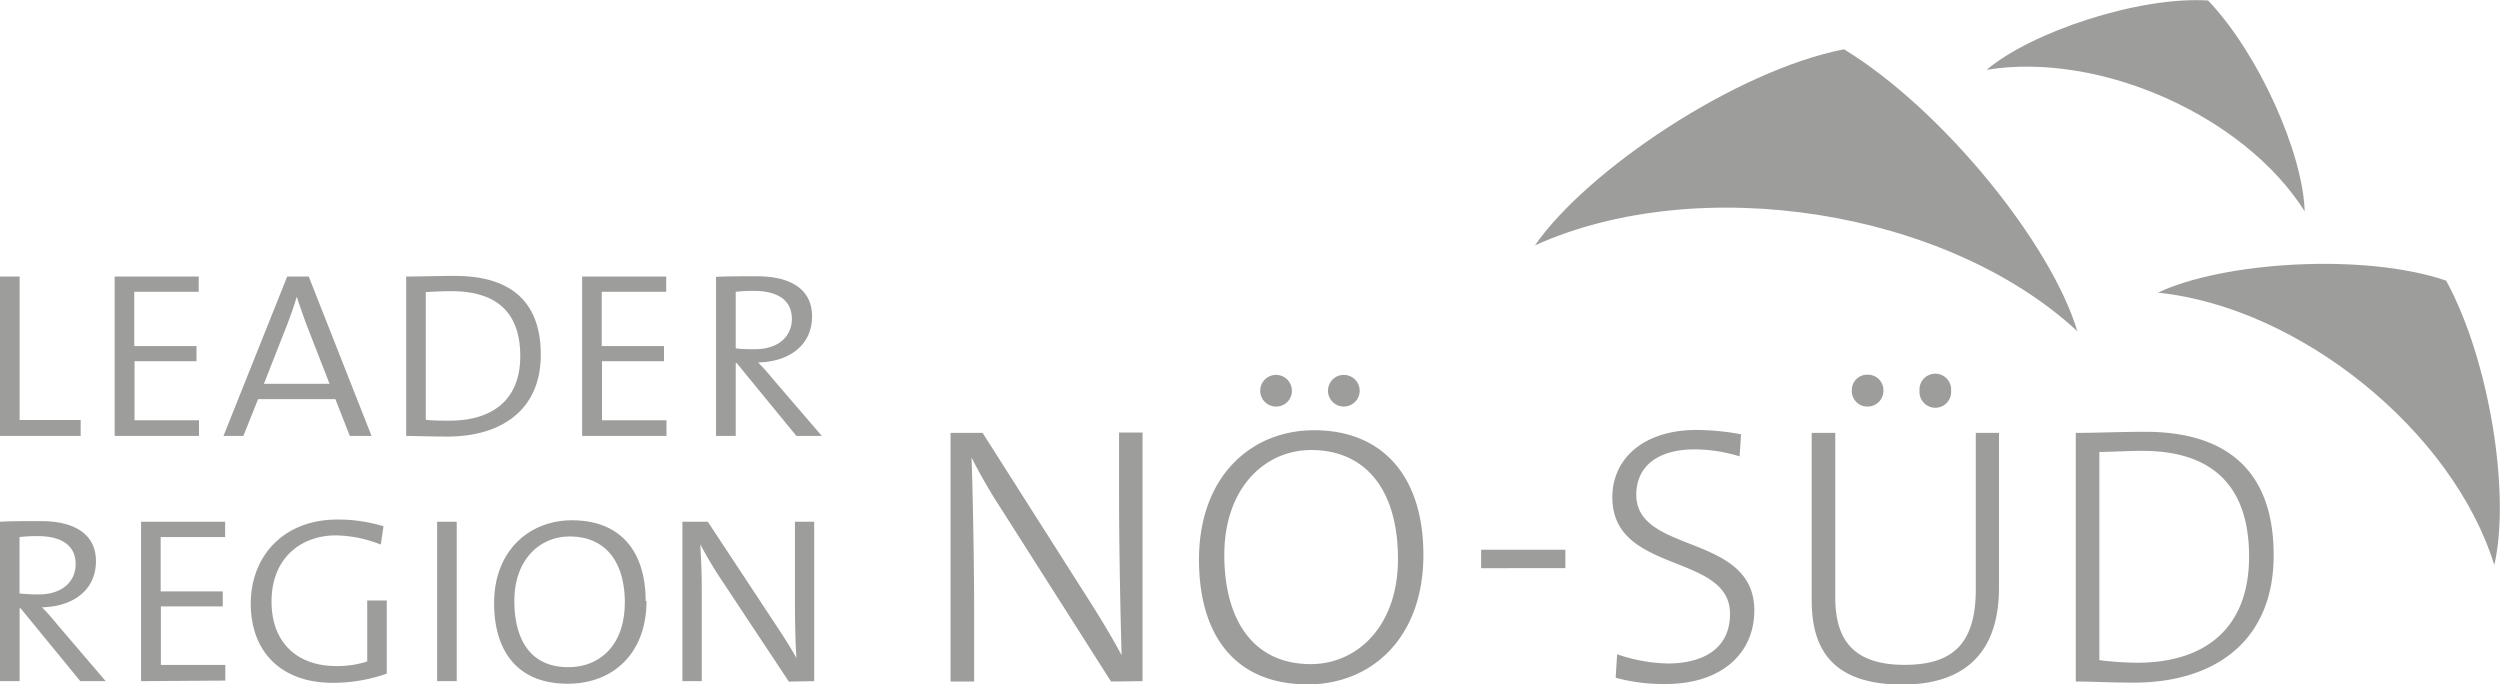
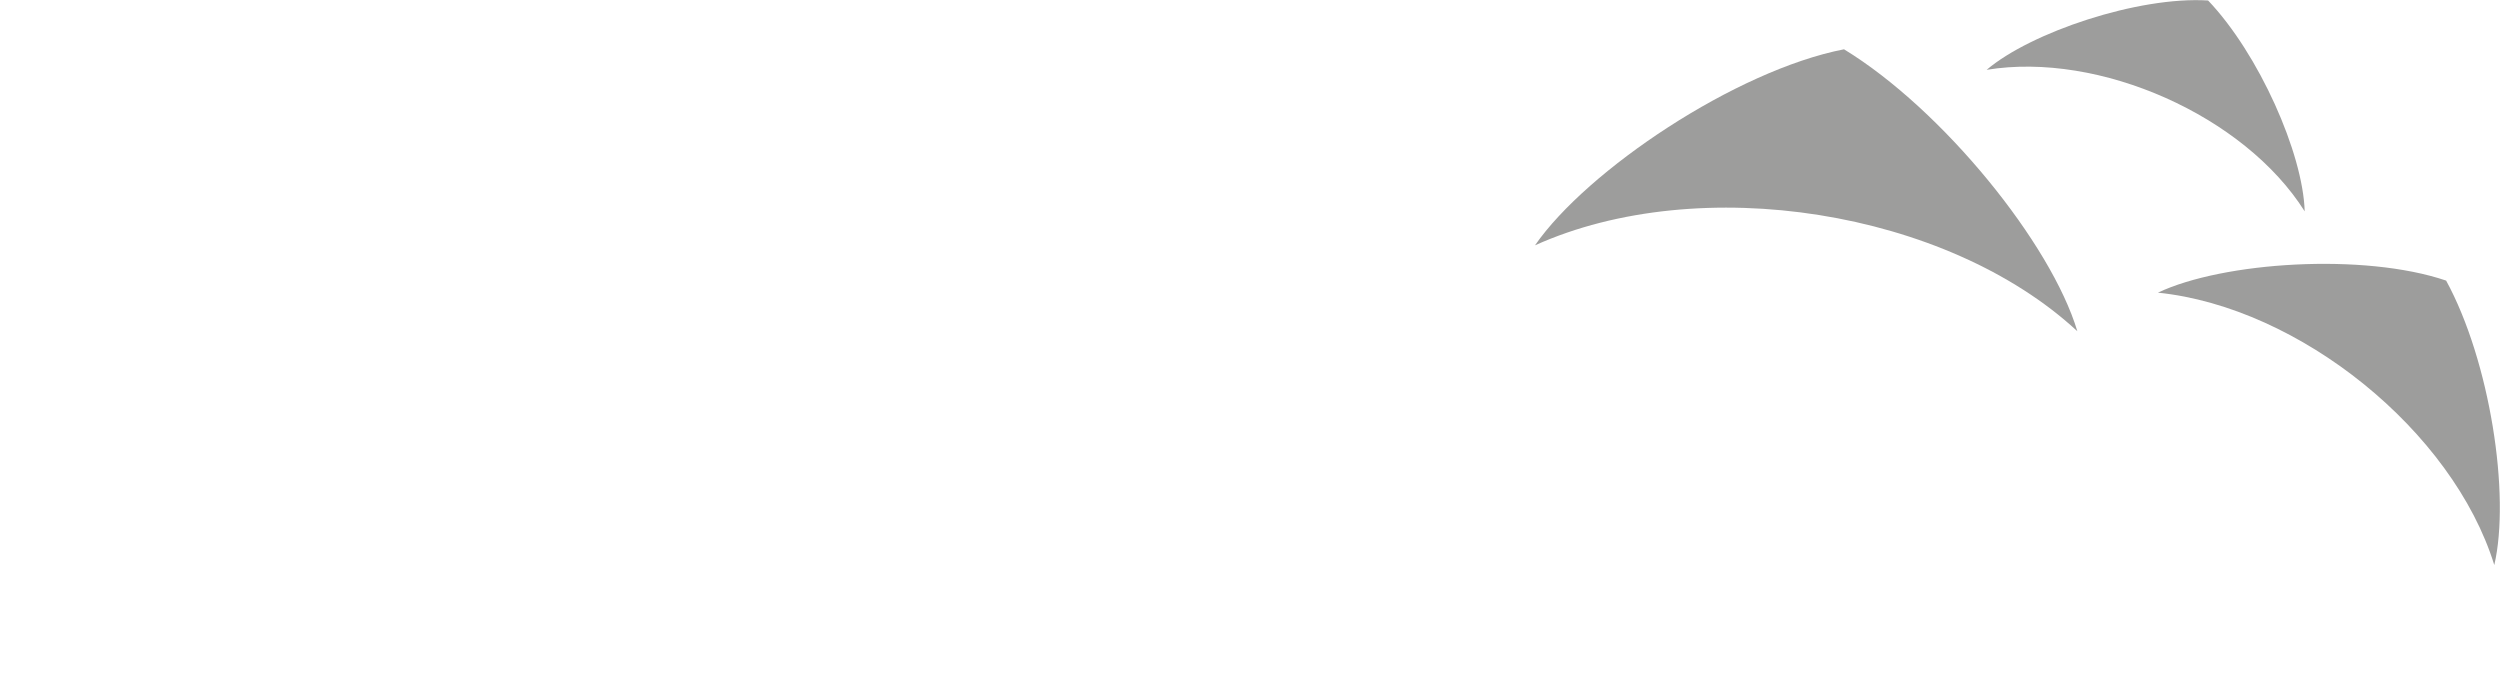
<svg xmlns="http://www.w3.org/2000/svg" width="95.78mm" height="26.21mm" viewBox="0 0 271.5 74.29">
  <defs>
    <style>.a{fill:none;}.b{clip-path:url(#a);}.c{fill:#9d9d9c;}.d{clip-path:url(#b);}.e{clip-path:url(#c);}</style>
    <clipPath id="a" transform="translate(0 -6.85)">
      <polygon class="a" points="210.31 17.95 215.75 25.8 241.05 36.36 244.45 38.3 249.67 38.49 253.7 34.2 259 0.86 209.45 0 210.31 17.95" />
    </clipPath>
    <clipPath id="b" transform="translate(0 -6.85)">
-       <rect class="a" x="181.93" y="6.96" width="26.86" height="68.02" transform="translate(147.6 234.78) rotate(-88)" />
-     </clipPath>
+       </clipPath>
    <clipPath id="c" transform="translate(0 -6.85)">
      <rect class="a" x="231.42" y="34.6" width="39.63" height="44.66" transform="translate(185.58 306.03) rotate(-88)" />
    </clipPath>
  </defs>
  <title>logo-leadernoesued</title>
  <path class="c" d="M215.75,14.43c4.8-4.08,16.47-8,24.05-7.53,5.51,5.78,10.31,16.61,10.49,22.9C243.76,19.42,228,12.42,215.75,14.43" transform="translate(0 -6.85)" />
-   <path class="c" d="M244.25,67.28c0,8-5,11.54-12.15,11.54a36.08,36.08,0,0,1-4.11-.28V55.93c1.16,0,3.11-.12,4.67-.12,7.59,0,11.59,3.8,11.59,11.47m2.67-.16c0-9.11-5.07-13.38-13.94-13.38-2.64,0-5.47.12-7.55.12v27c1.76,0,3.64.12,6.31.12,8.83,0,15.18-4.55,15.18-13.82m-29.83,3.51V53.86h-2.52v17c0,6-2.6,8.19-7.75,8.19-6.15,0-7.51-3.39-7.51-7.39V53.86h-2.56V72c0,4.52,1.52,9.19,9.83,9.19,7,0,10.51-3.67,10.51-10.51M204.54,49.26a1.68,1.68,0,0,0-1.71-1.72,1.66,1.66,0,0,0-1.72,1.72A1.68,1.68,0,0,0,202.83,51a1.71,1.71,0,0,0,1.71-1.72m7.35,0a1.72,1.72,0,1,0-3.43,0,1.72,1.72,0,1,0,3.43,0M190.52,73.15c0-8.43-12.82-6.07-12.82-12.58,0-3,2.23-4.92,6.35-4.92a16.68,16.68,0,0,1,4.87.76l.16-2.4a27.56,27.56,0,0,0-4.83-.47c-5.75,0-9.15,3.11-9.15,7.31,0,8.39,12.78,6,12.78,12.66,0,3.92-3.11,5.39-6.75,5.39a17.84,17.84,0,0,1-5.51-1l-.16,2.55a19.78,19.78,0,0,0,5.43.68c6,0,9.63-3.27,9.63-8M170,66.55h-9.15v2H170Zm-18.18,1c0,7.35-4.47,11.42-9.47,11.42-6.31,0-9.39-4.87-9.39-11.86,0-7.27,4.4-11.39,9.43-11.39,5.91,0,9.43,4.32,9.43,11.83m2.76-.44c0-8.59-4.48-13.54-11.87-13.54-6.83,0-12.5,5-12.5,14.06,0,8.11,3.83,13.54,11.82,13.54,6.87,0,12.55-5,12.55-14.06M140.3,49.26A1.72,1.72,0,1,0,138.59,51a1.7,1.7,0,0,0,1.71-1.72m7.36,0a1.72,1.72,0,0,0-3.44,0,1.72,1.72,0,0,0,3.44,0M124.08,80.82v-27h-2.55v7.19c0,5.23.16,13.18.28,17-1-1.87-2.16-3.79-3.32-5.63L106.71,53.86h-3.48v27h2.56V72.87c0-5-.16-13.14-.28-16.34A57.71,57.71,0,0,0,108.66,62l12,18.86Zm-35.66,0V63.51H86.33l0,8.32c0,3.1.07,5.26.17,6.49h0c-.66-1.19-1.46-2.43-2.23-3.59L76.87,63.51H74.11V80.82h2.1l0-10c0-2.2-.1-3.63-.16-4.86h0c.6,1.13,1.33,2.39,2.1,3.56l7.52,11.35ZM67.85,72.3c0,4.56-2.66,7-6.13,7-4.39,0-5.86-3.37-5.86-7.19,0-4.57,2.83-7,6-7,3.73,0,6,2.53,6,7.26m2.26-.23c0-5.6-2.89-8.79-8-8.79-4.6,0-8.46,3.26-8.46,9,0,5,2.36,8.75,8,8.75,4.82,0,8.55-3.19,8.55-9M49.6,63.51H47.47V80.82H49.6ZM42,80.06v-8H39.88v6.62a10.34,10.34,0,0,1-3.39.5c-4.16,0-7-2.49-7-7,0-4.86,3.33-7.19,7-7.19a13.7,13.7,0,0,1,4.86,1L41.65,64a16.88,16.88,0,0,0-5-.73c-5.89,0-9.42,4-9.42,9.16C27.27,78,30.9,81,36.09,81a17.42,17.42,0,0,0,5.92-1m-17.54.76v-1.7h-7V72.7h6.72V71.07H17.45v-5.9h7V63.51H15.32V80.82ZM8.22,68.07c0,2-1.53,3.33-4,3.33a19.33,19.33,0,0,1-2.1-.1V65.17a17.25,17.25,0,0,1,2-.1c2.53,0,4.09,1,4.09,3m3.27,12.75L6.16,74.6a22.1,22.1,0,0,0-1.6-1.8c3.33-.07,5.86-1.83,5.86-5,0-2.79-2.1-4.36-6-4.36-2,0-3.46,0-4.43.07V80.82H2.13V72.9h.1l6.49,7.92Z" transform="translate(0 -6.85)" />
-   <path class="c" d="M86,41.44c0,2-1.53,3.33-4,3.33-.74,0-1.5,0-2.1-.1V38.54a15.26,15.26,0,0,1,2-.1c2.53,0,4.09,1,4.09,3m3.26,12.75L83.93,48a23.62,23.62,0,0,0-1.6-1.79c3.33-.07,5.86-1.84,5.86-5,0-2.8-2.1-4.36-6-4.36-2,0-3.47,0-4.43.07V54.19H79.9V46.27H80l6.49,7.92Zm-16.87,0v-1.7h-7V46.07h6.73V44.43H65.35V38.54h7V36.88H63.22V54.19ZM56.5,45.53c0,4.83-3.13,7-7.66,7-.77,0-2,0-2.6-.1V38.57c.9-.06,2-.1,2.77-.1,5,0,7.49,2.37,7.49,7.06m2.23-.16c0-6-3.53-8.56-9.32-8.56-1.8,0-3.9.07-5.3.07V54.19c1.27,0,2.6.07,4.46.07,5.86,0,10.16-2.87,10.16-8.89M35.79,48.53H28.66l2.5-6.36c.43-1.1.8-2.2,1.07-3.1h0c.27.84.67,2,1.07,3.07Zm4.56,5.66L33.53,36.88H31.19L24.27,54.19h2.16l1.6-4h8.39l1.57,4Zm-18.74,0v-1.7h-7V46.07h6.73V44.43H14.58V38.54h7V36.88H12.45V54.19Zm-12.85,0V52.46H2.13V36.88H0V54.19Z" transform="translate(0 -6.85)" />
  <path class="c" d="M166.7,33.49c5.65-8.16,21.81-19,33.56-21.29C211,18.76,222.75,33.31,225.6,42.82c-14.2-13.15-41-17.4-58.9-9.33" transform="translate(0 -6.85)" />
  <path class="c" d="M234.35,38.63c7.07-3.35,22.36-4.35,31.3-1.31,4.76,8.72,7,23.28,5.23,30.89-4.51-14.57-21.15-28-36.53-29.58" transform="translate(0 -6.85)" />
</svg>